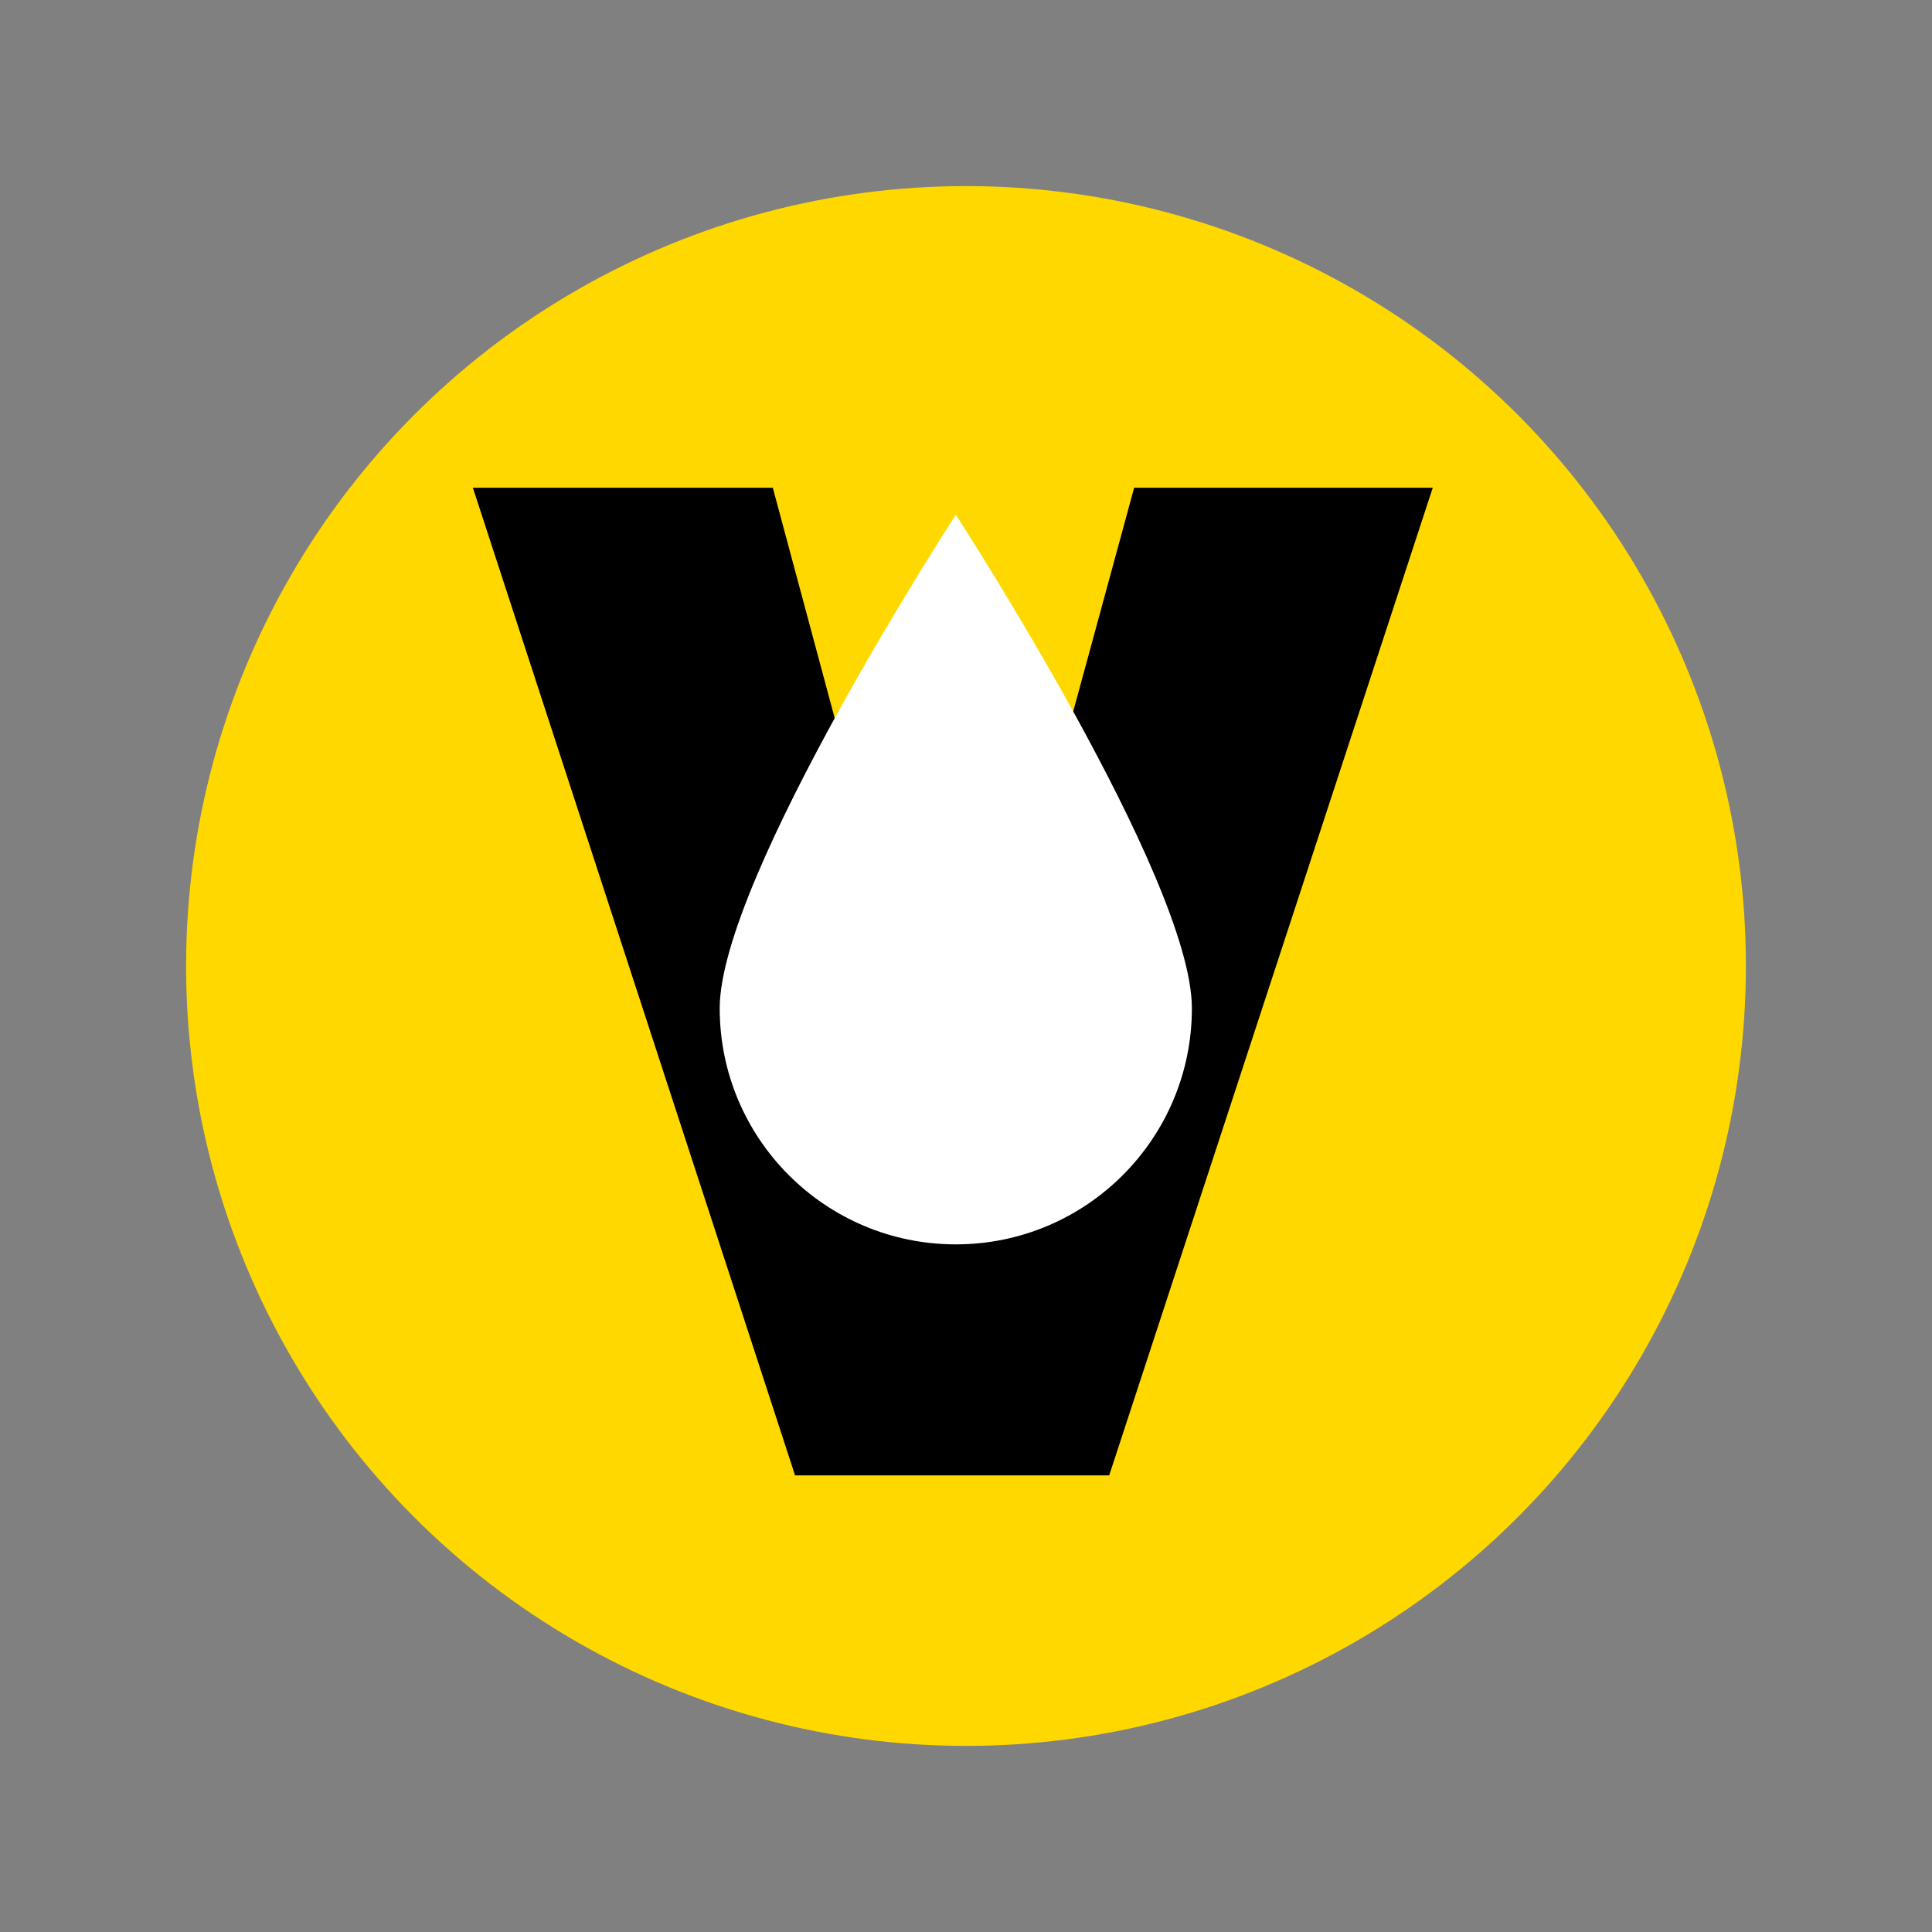
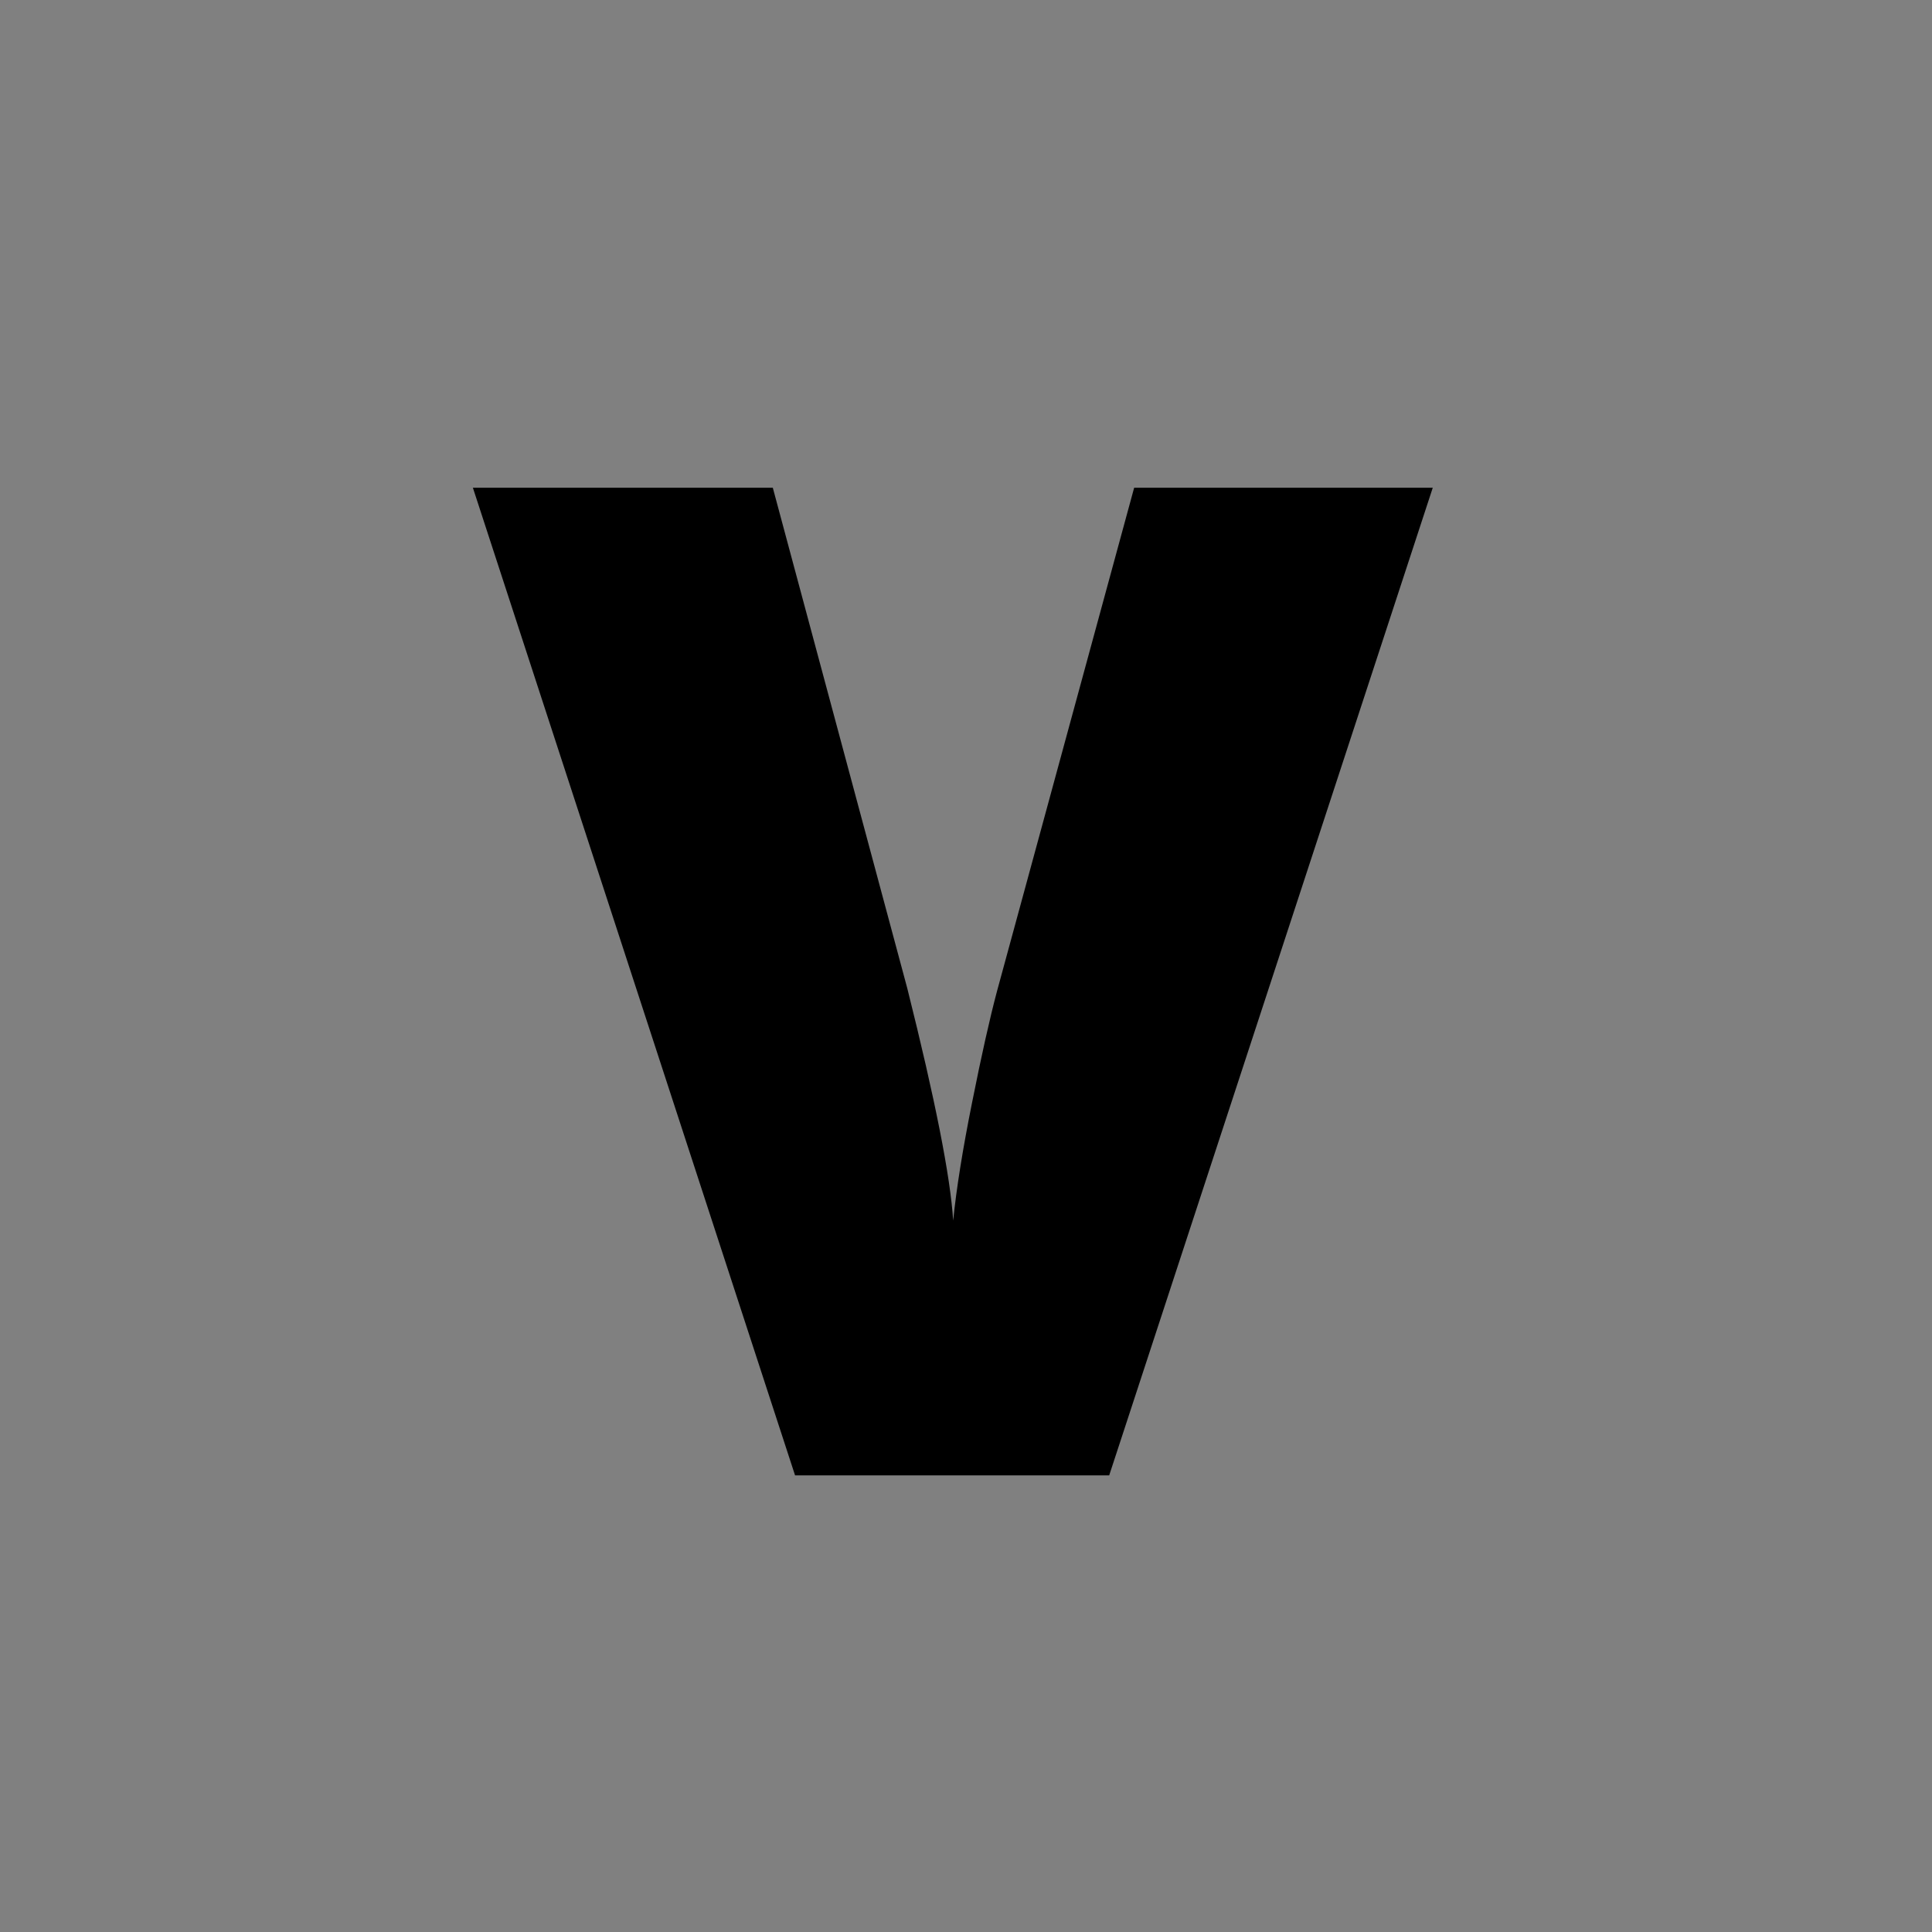
<svg xmlns="http://www.w3.org/2000/svg" id="Layer_1" viewBox="0 0 250 250">
  <rect x="0" y="0" width="250" height="250" fill="#808080" stroke="none" />
  <defs>
    <style>.cls-1,.cls-2{isolation:isolate;}.cls-1,.cls-3,.cls-4{stroke-width:0px;}.cls-3{fill:#fff;}.cls-4{fill:#ffd800;}</style>
  </defs>
-   <circle id="Ellipse_6" class="cls-4" cx="125" cy="125" r="100.92" />
  <g id="V" class="cls-2">
    <g class="cls-2">
      <path class="cls-1" d="m146.76,63.11h38.64l-41.87,127.8h-40.65L61.19,63.11h38.81l17.4,64.77c3.61,14.39,5.59,24.42,5.94,30.07.41-4.08,1.22-9.18,2.45-15.3,1.22-6.12,2.3-10.93,3.23-14.42l17.74-65.12Z" />
    </g>
  </g>
-   <path id="Path_13" class="cls-3" d="m123.68,66.61s30.55,46.99,30.55,63.86-13.68,30.55-30.55,30.55-30.55-13.68-30.55-30.55h0c0-16.87,30.55-63.86,30.55-63.86Z" />
</svg>